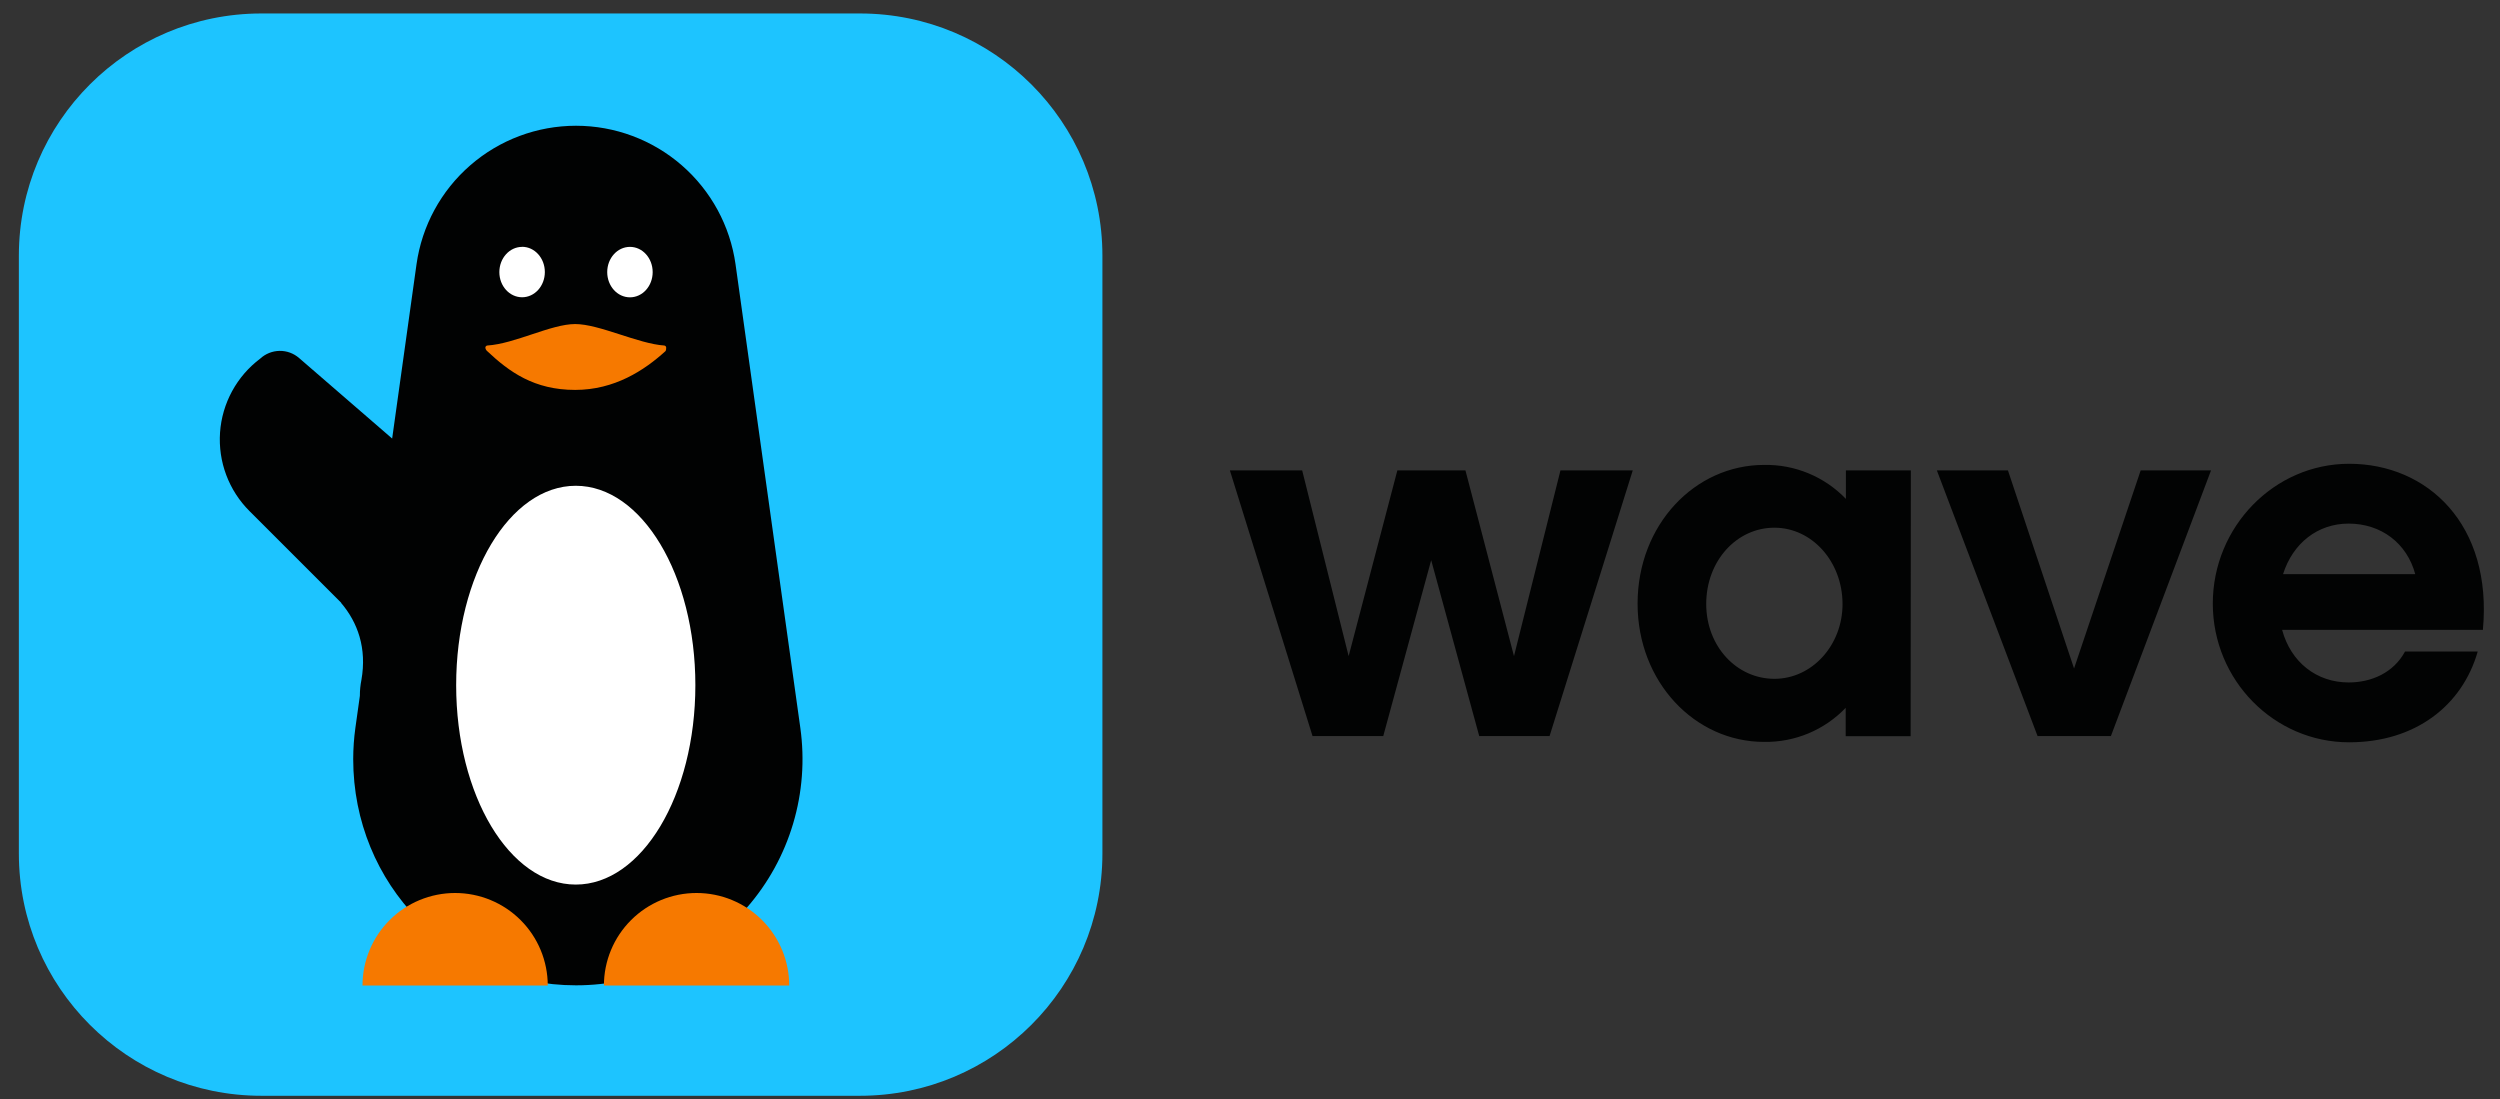
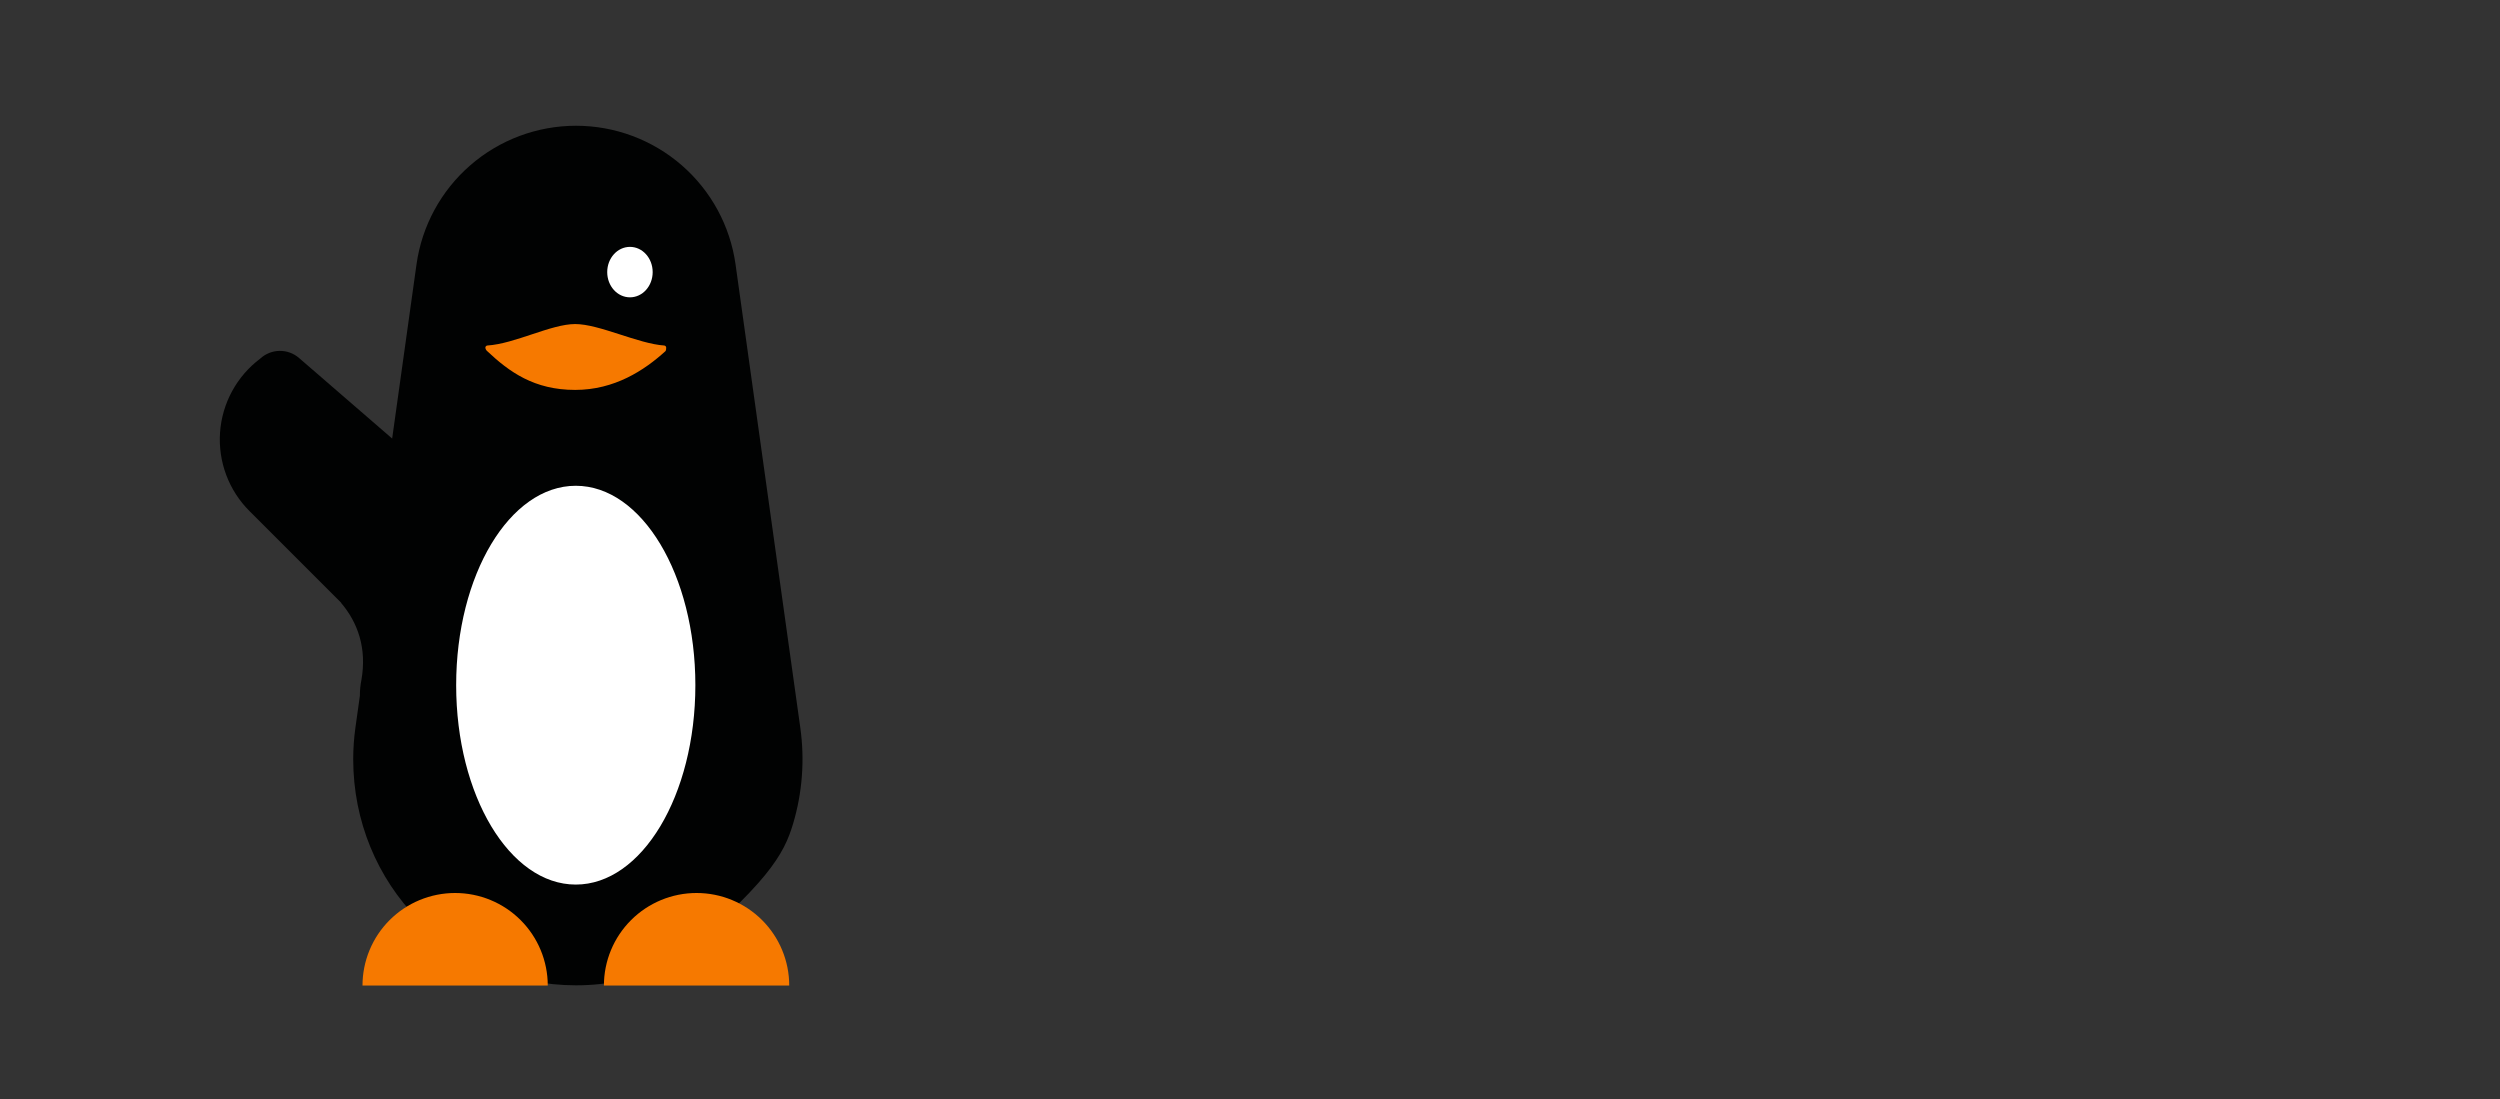
<svg xmlns="http://www.w3.org/2000/svg" width="116" height="51" viewBox="0 0 116 51" fill="none">
  <rect x="0" y="0" width="116" height="51" fill="#333333" stroke="none" />
-   <path d="M39.9 0.625H12.128C5.913 0.625 0.875 5.657 0.875 11.865V39.605C0.875 45.812 5.913 50.844 12.128 50.844H39.9C46.114 50.844 51.152 45.812 51.152 39.605V11.865C51.152 5.657 46.114 0.625 39.9 0.625Z" fill="#1DC4FF" />
-   <path fill-rule="evenodd" clip-rule="evenodd" d="M34.129 12.265C33.879 10.482 32.992 8.85 31.632 7.668C30.272 6.486 28.53 5.835 26.727 5.835C24.925 5.835 23.183 6.486 21.823 7.668C20.462 8.85 19.576 10.482 19.326 12.265L18.196 20.349L13.876 16.611C13.624 16.393 13.302 16.275 12.969 16.281C12.636 16.287 12.317 16.415 12.073 16.641C11.535 17.045 11.091 17.56 10.769 18.151C10.448 18.742 10.257 19.395 10.21 20.066C10.164 20.736 10.261 21.41 10.497 22.039C10.733 22.669 11.102 23.241 11.578 23.716L15.836 27.972H15.824C16.6 28.881 17.028 30.074 16.77 31.549C16.721 31.792 16.697 32.039 16.698 32.287L16.49 33.772C16.423 34.253 16.39 34.737 16.389 35.223C16.389 41.02 20.924 45.719 26.727 45.719C28.23 45.72 29.715 45.398 31.083 44.777C32.451 44.155 33.67 43.247 34.656 42.114C35.643 40.982 36.375 39.651 36.802 38.212C37.23 36.773 37.343 35.259 37.135 33.772L34.129 12.265Z" fill="#010202" />
+   <path fill-rule="evenodd" clip-rule="evenodd" d="M34.129 12.265C33.879 10.482 32.992 8.85 31.632 7.668C30.272 6.486 28.53 5.835 26.727 5.835C24.925 5.835 23.183 6.486 21.823 7.668C20.462 8.85 19.576 10.482 19.326 12.265L18.196 20.349L13.876 16.611C13.624 16.393 13.302 16.275 12.969 16.281C12.636 16.287 12.317 16.415 12.073 16.641C11.535 17.045 11.091 17.56 10.769 18.151C10.448 18.742 10.257 19.395 10.21 20.066C10.164 20.736 10.261 21.41 10.497 22.039C10.733 22.669 11.102 23.241 11.578 23.716L15.836 27.972H15.824C16.6 28.881 17.028 30.074 16.77 31.549C16.721 31.792 16.697 32.039 16.698 32.287L16.49 33.772C16.423 34.253 16.39 34.737 16.389 35.223C16.389 41.02 20.924 45.719 26.727 45.719C28.23 45.72 29.715 45.398 31.083 44.777C35.643 40.982 36.375 39.651 36.802 38.212C37.23 36.773 37.343 35.259 37.135 33.772L34.129 12.265Z" fill="#010202" />
  <path fill-rule="evenodd" clip-rule="evenodd" d="M32.321 41.435C31.181 41.435 30.087 41.887 29.281 42.693C28.475 43.498 28.022 44.59 28.022 45.729H36.62C36.62 44.59 36.167 43.498 35.361 42.693C34.554 41.887 33.461 41.435 32.321 41.435Z" fill="#F67900" />
  <path fill-rule="evenodd" clip-rule="evenodd" d="M21.117 41.435C20.553 41.435 19.994 41.546 19.472 41.762C18.951 41.978 18.477 42.294 18.078 42.693C17.679 43.092 17.363 43.565 17.147 44.086C16.931 44.607 16.82 45.165 16.82 45.729H25.416C25.416 44.59 24.963 43.498 24.157 42.693C23.351 41.887 22.257 41.435 21.117 41.435Z" fill="#F67900" />
-   <path fill-rule="evenodd" clip-rule="evenodd" d="M24.226 11.455C23.642 11.455 23.17 11.98 23.17 12.627C23.17 13.274 23.644 13.793 24.226 13.793C24.809 13.793 25.281 13.27 25.281 12.623C25.281 11.976 24.808 11.452 24.226 11.452" fill="white" />
  <path fill-rule="evenodd" clip-rule="evenodd" d="M29.23 11.455C28.646 11.455 28.175 11.979 28.175 12.626C28.175 13.273 28.646 13.796 29.23 13.796C29.814 13.796 30.284 13.273 30.284 12.626C30.284 11.979 29.814 11.455 29.23 11.455Z" fill="white" />
  <path fill-rule="evenodd" clip-rule="evenodd" d="M26.716 41.044C29.782 41.044 32.265 36.906 32.265 31.792C32.265 26.678 29.782 22.54 26.716 22.54C23.65 22.54 21.166 26.678 21.166 31.792C21.166 36.906 23.65 41.044 26.716 41.044Z" fill="white" />
  <path fill-rule="evenodd" clip-rule="evenodd" d="M26.688 15.036C25.569 15.036 23.89 15.952 22.61 16.032C22.585 16.035 22.561 16.048 22.545 16.067C22.528 16.087 22.52 16.113 22.521 16.138C22.53 16.2 22.562 16.257 22.61 16.296C23.632 17.258 24.785 18.092 26.687 18.092C28.514 18.092 29.899 17.183 30.874 16.296C30.911 16.261 30.911 16.171 30.911 16.138C30.913 16.113 30.905 16.087 30.889 16.068C30.872 16.048 30.849 16.035 30.823 16.032C29.611 15.952 27.807 15.036 26.688 15.036Z" fill="#F67900" />
-   <path d="M75.759 21.828H72.405L70.249 30.444L67.997 21.828H64.837L62.577 30.444L60.421 21.828H57.067L60.901 34.153H64.183L66.407 25.992L68.636 34.153H71.9L75.759 21.828ZM88.663 21.828H85.65V23.149C85.16 22.639 84.57 22.235 83.917 21.964C83.263 21.692 82.561 21.559 81.853 21.572C78.643 21.572 75.984 24.348 75.984 28.01C75.984 31.646 78.643 34.424 81.853 34.424C82.559 34.435 83.26 34.301 83.912 34.029C84.563 33.757 85.151 33.353 85.64 32.844V34.161H88.653L88.663 21.828ZM85.494 28.026C85.494 29.941 84.08 31.497 82.332 31.497C80.583 31.497 79.169 29.992 79.169 28.026C79.169 26.02 80.583 24.485 82.332 24.485C84.08 24.485 85.493 26.064 85.493 28.026H85.494ZM102.591 21.828H99.327L96.236 31.018L93.169 21.828H89.871L94.543 34.153H97.946L102.591 21.828ZM115.206 29.226C115.66 24.343 112.642 21.519 109 21.519C105.525 21.519 102.674 24.44 102.674 28.005C102.674 31.57 105.525 34.443 109 34.443C112.067 34.443 114.247 32.744 114.966 30.231H111.593C111.065 31.213 110.035 31.666 108.981 31.666C107.495 31.666 106.297 30.733 105.89 29.226H115.206ZM105.933 26.64C106.389 25.205 107.539 24.295 108.976 24.295C110.483 24.295 111.683 25.205 112.067 26.64H105.933Z" fill="#020303" />
</svg>